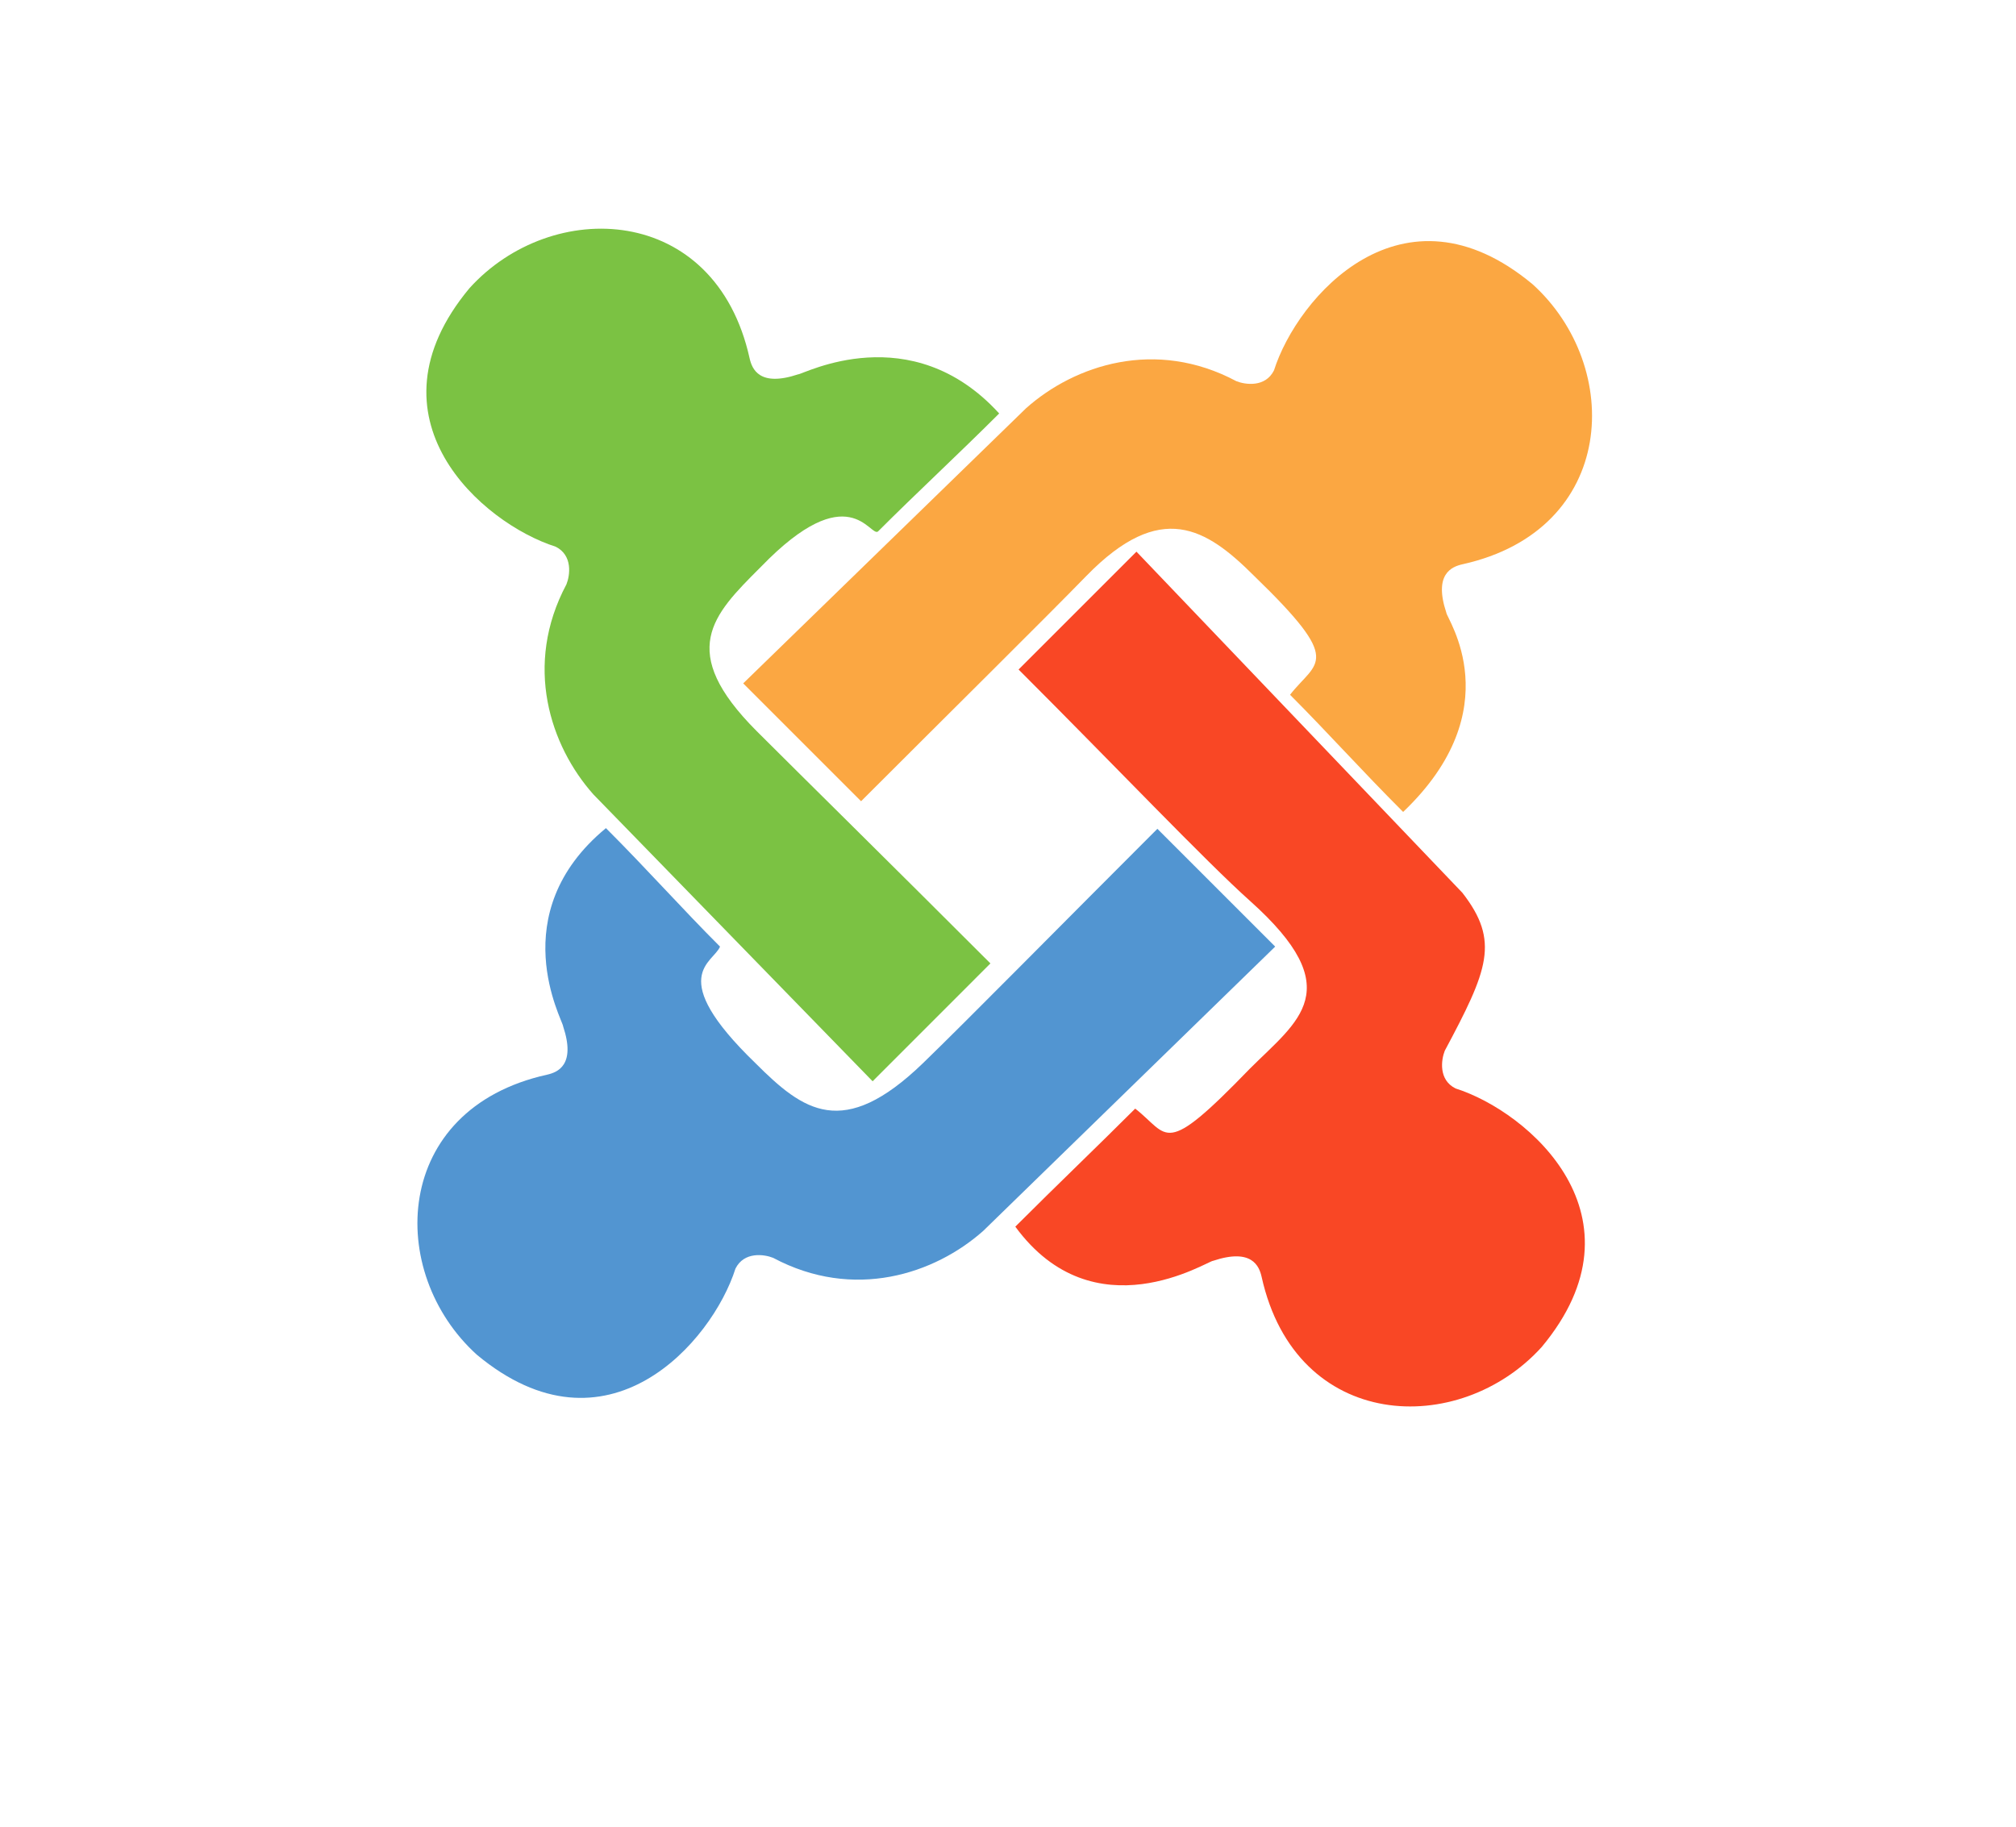
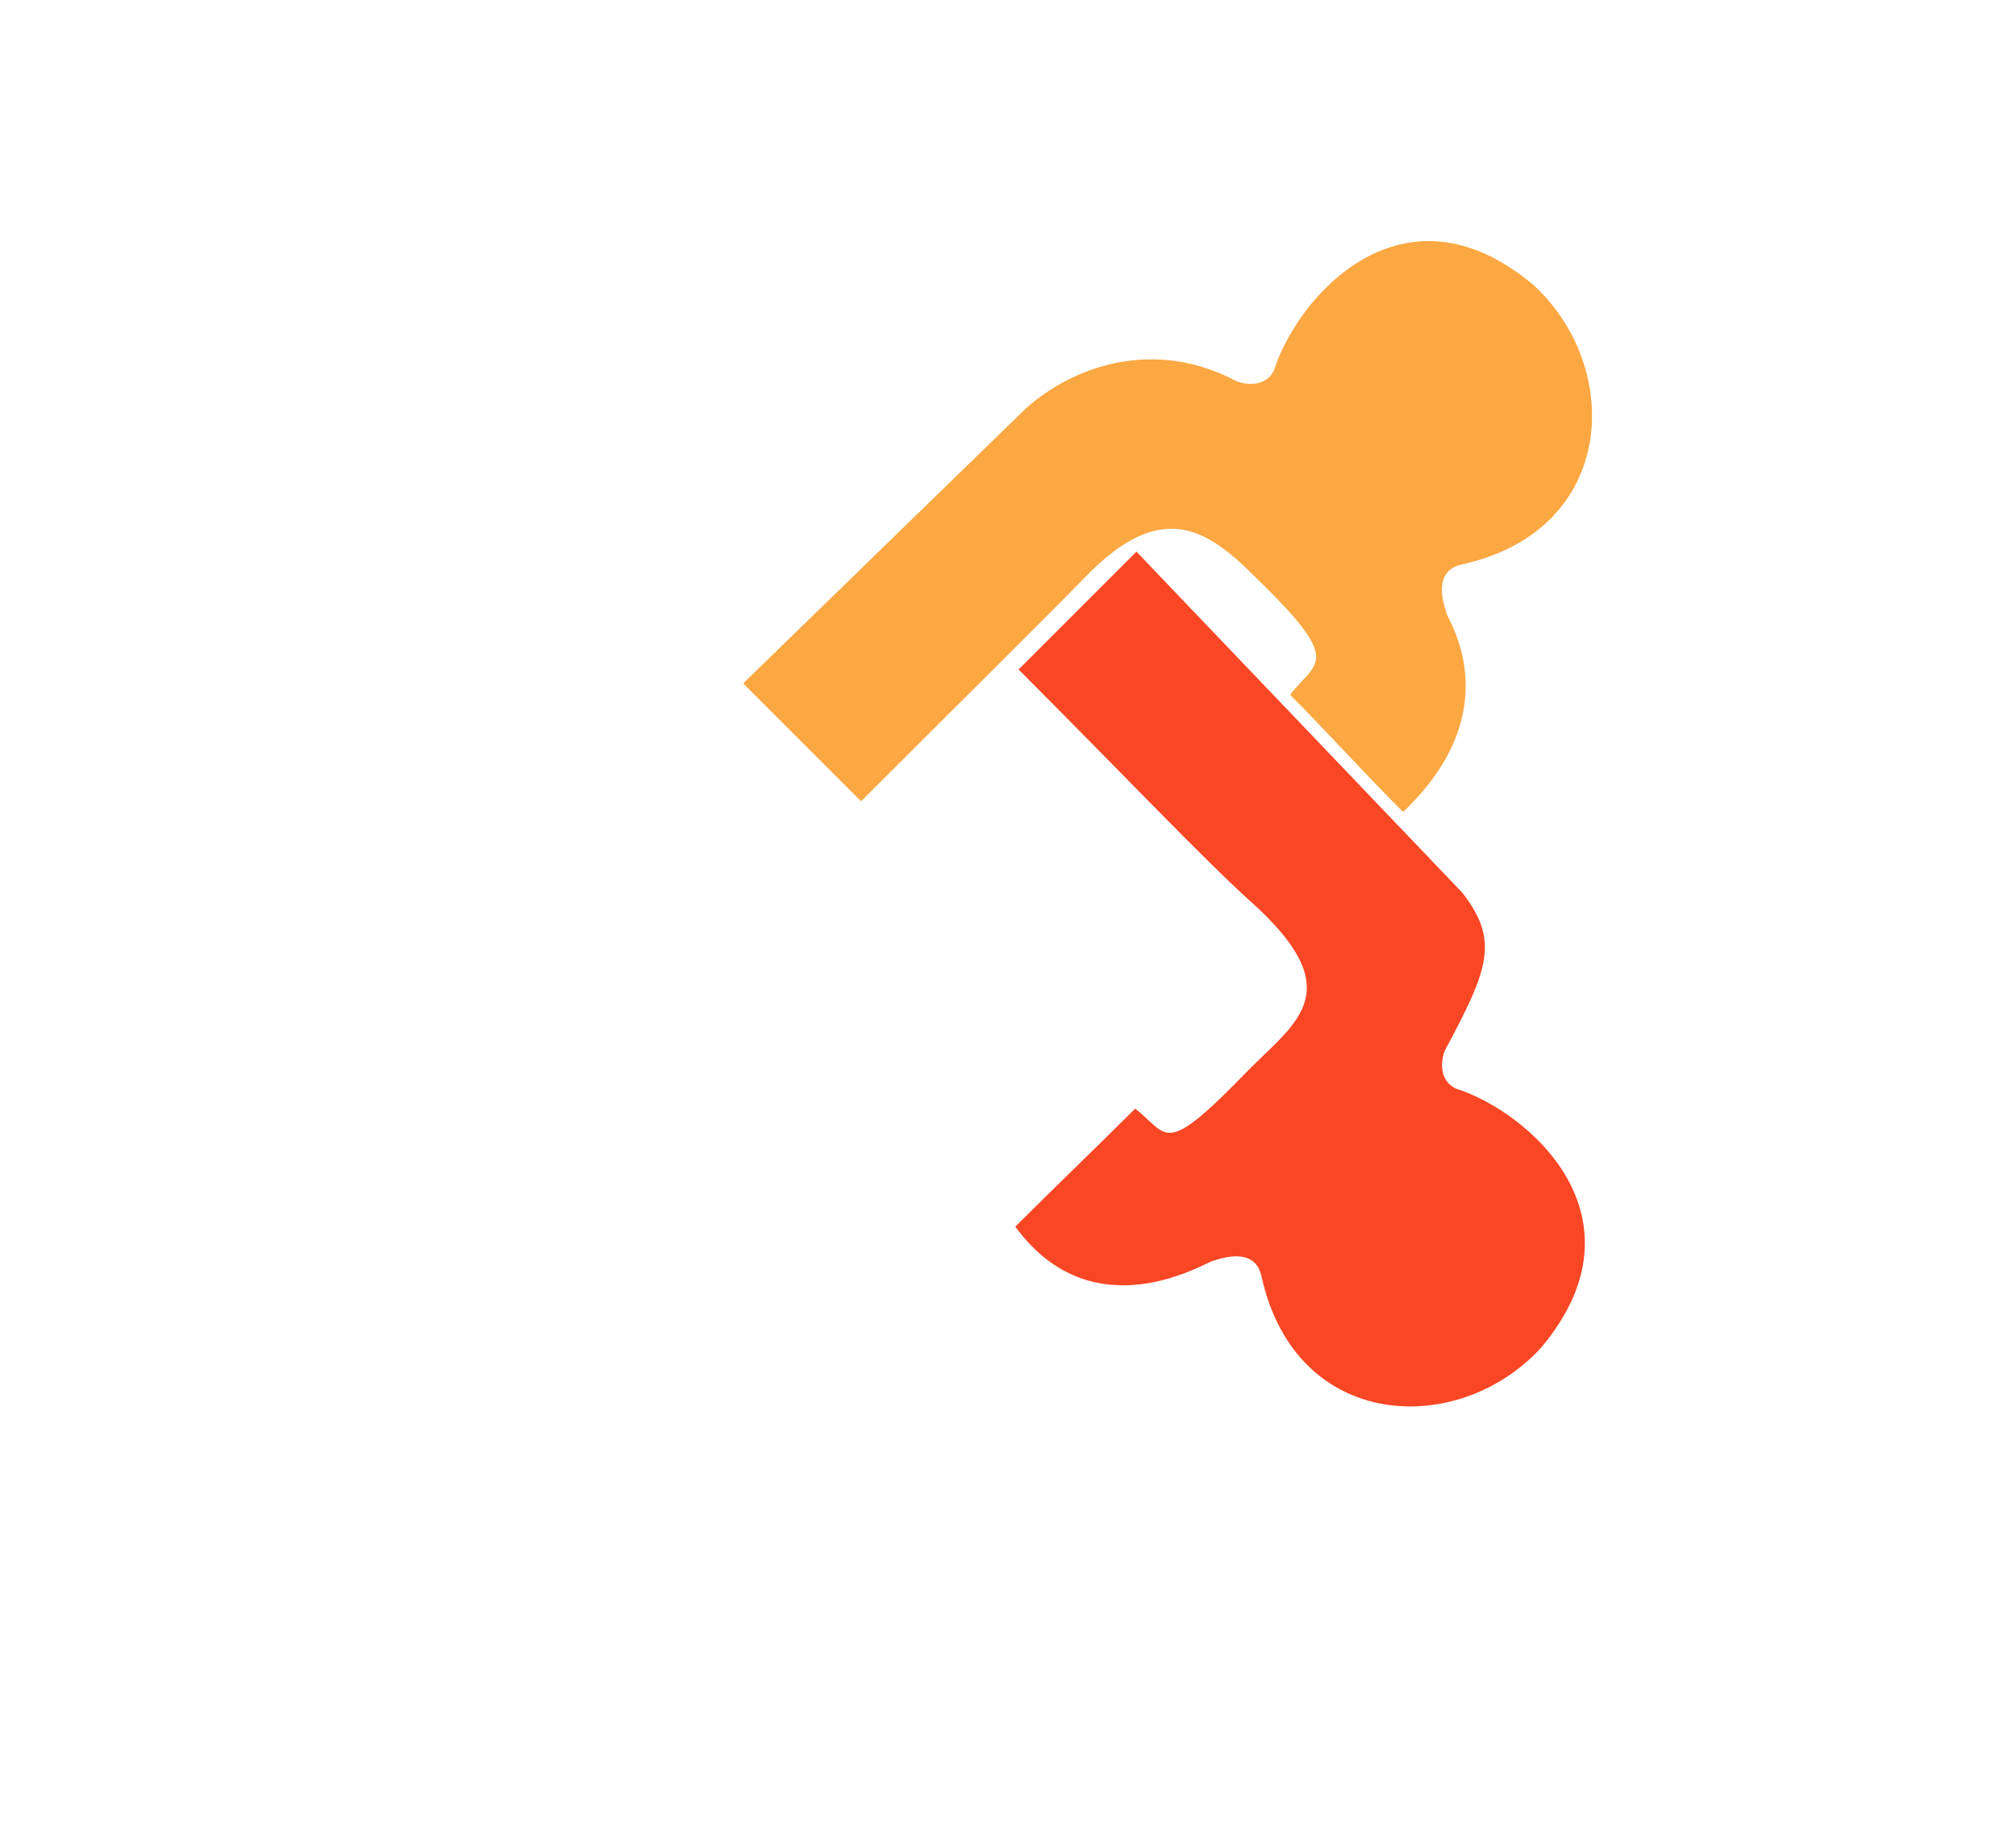
<svg xmlns="http://www.w3.org/2000/svg" width="32" height="29" viewBox="0 0 32 29" fill="none">
-   <path d="M13.851 17.166L15.721 15.295C14.194 13.767 12.681 12.277 12.012 11.608C10.741 10.336 11.312 9.765 12.062 9.015L12.082 8.995C13.475 7.555 13.808 8.53 13.936 8.438C14.54 7.833 15.194 7.229 15.86 6.564C14.456 5.025 12.753 5.943 12.668 5.943C12.052 6.148 11.936 5.857 11.898 5.686C11.351 3.224 8.757 3.131 7.452 4.575C5.734 6.638 7.652 8.308 8.82 8.679C9.094 8.816 9.048 9.135 8.991 9.277C8.307 10.56 8.734 11.842 9.419 12.612L13.851 17.166Z" fill="#7BC243" />
  <path d="M18.039 8.758L16.168 10.629C17.696 12.156 19.137 13.673 19.842 14.303C21.417 15.712 20.602 16.204 19.842 16.963C18.449 18.404 18.563 18.023 18.019 17.6C17.415 18.204 16.781 18.809 16.116 19.474C17.369 21.184 19.171 20.016 19.256 20.016C19.872 19.811 19.988 20.101 20.026 20.272C20.573 22.735 23.167 22.828 24.472 21.384C26.19 19.321 24.272 17.65 23.104 17.28C22.83 17.143 22.876 16.824 22.933 16.681C23.617 15.399 23.811 14.943 23.212 14.173L18.039 8.758Z" fill="#F94725" />
-   <path d="M20.241 15.028L18.371 13.158C16.843 14.685 15.33 16.221 14.651 16.878C13.38 18.106 12.75 17.637 11.991 16.878C10.55 15.485 11.328 15.285 11.429 15.028C10.824 14.424 10.283 13.812 9.618 13.147C7.972 14.508 8.938 16.207 8.938 16.292C9.143 16.908 8.852 17.024 8.681 17.062C6.219 17.609 6.126 20.203 7.57 21.508C9.633 23.226 11.303 21.308 11.674 20.14C11.811 19.866 12.13 19.912 12.272 19.969C13.555 20.653 14.837 20.225 15.607 19.541L20.241 15.028Z" fill="#5295D1" />
  <path d="M11.797 10.849L13.668 12.72C15.196 11.192 16.586 9.819 17.245 9.142C18.425 7.932 19.146 8.383 19.906 9.142C21.346 10.535 20.9 10.486 20.477 11.03C21.081 11.635 21.607 12.226 22.272 12.89C23.989 11.252 22.958 9.813 22.958 9.728C22.753 9.112 23.044 8.996 23.215 8.958C25.677 8.411 25.77 5.817 24.326 4.512C22.263 2.794 20.593 4.712 20.222 5.88C20.085 6.154 19.766 6.108 19.624 6.051C18.341 5.367 17.059 5.795 16.289 6.479L11.797 10.849Z" fill="#FBA742" />
</svg>